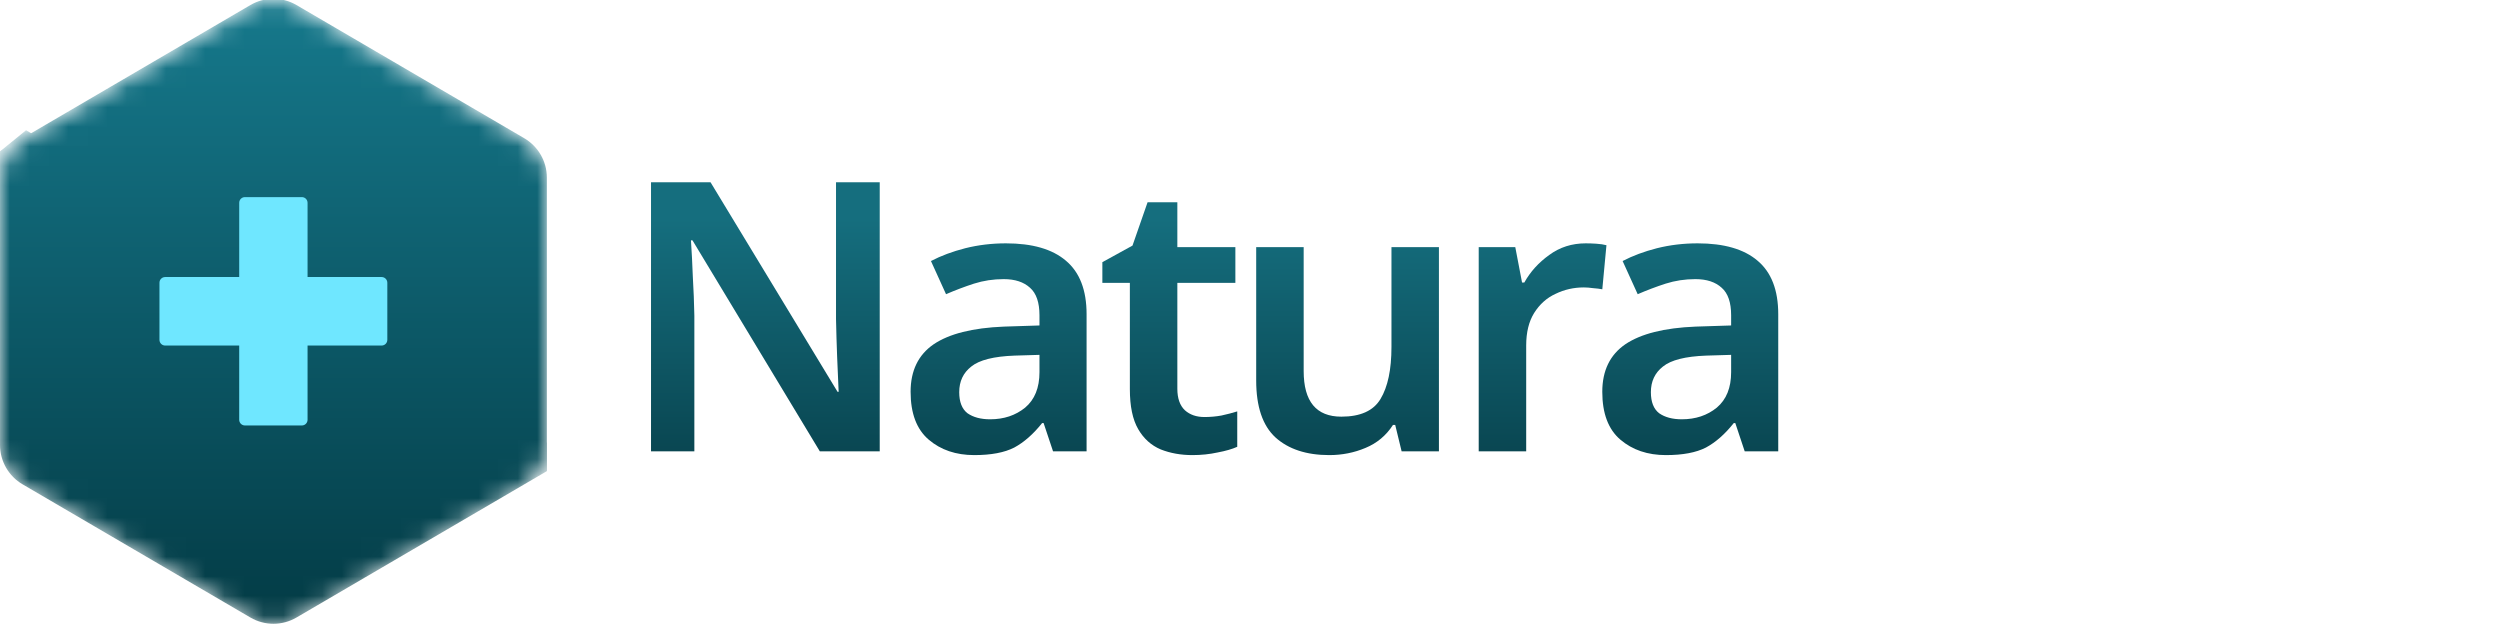
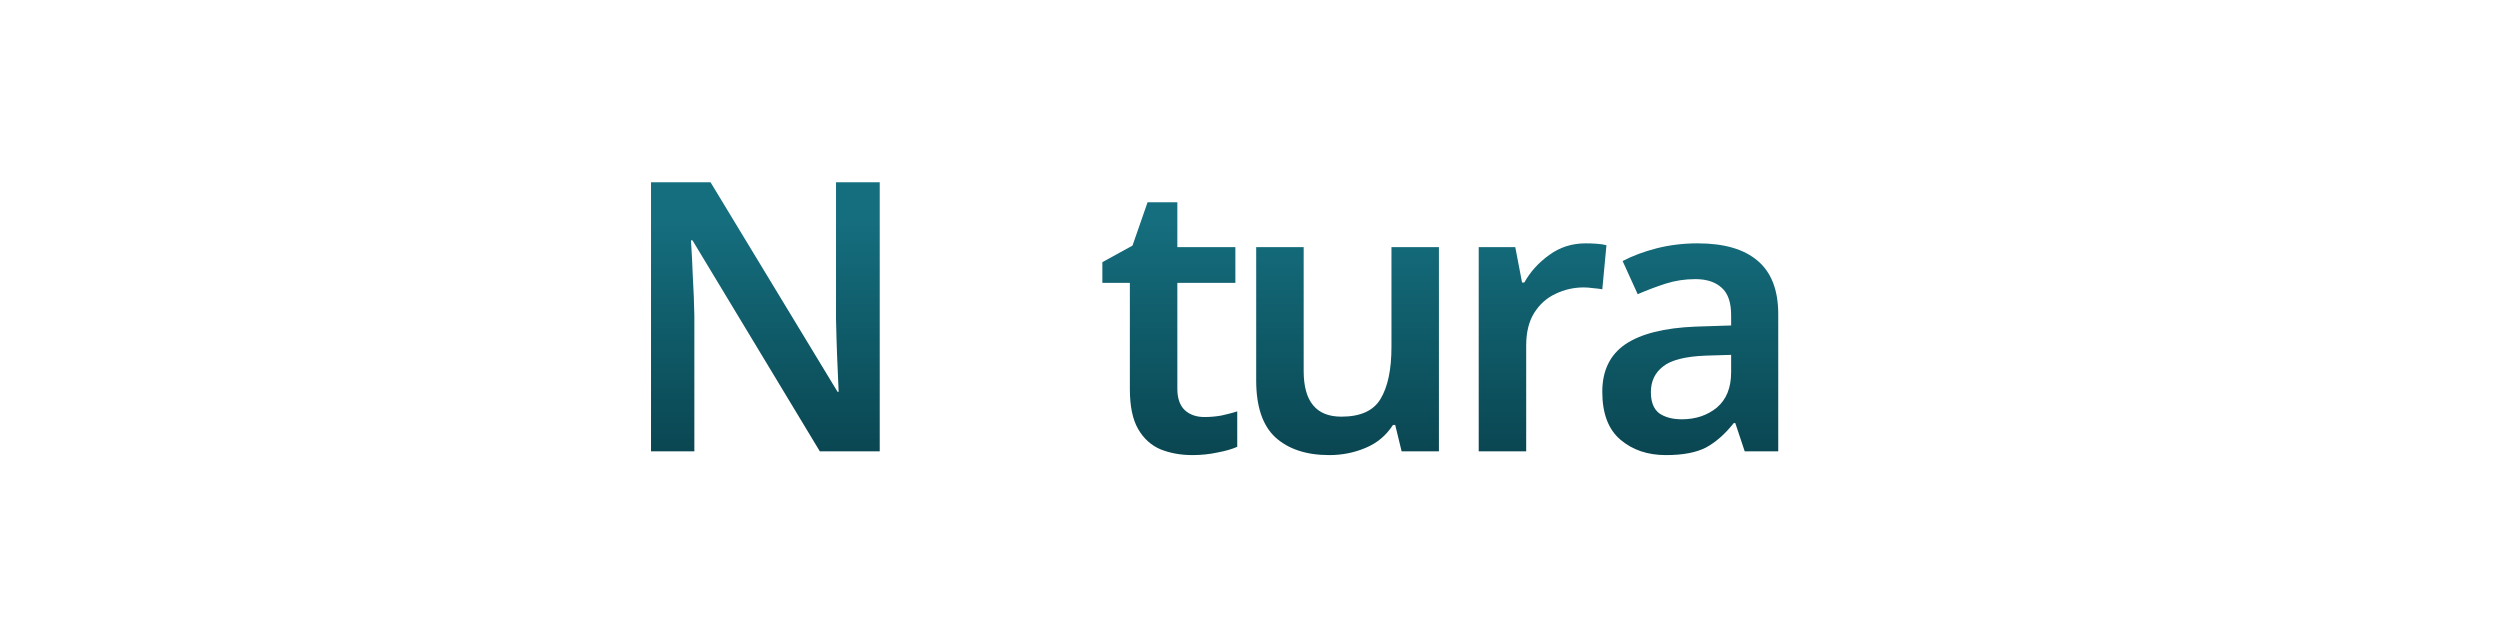
<svg xmlns="http://www.w3.org/2000/svg" width="128" height="32" viewBox="0 0 128 32" fill="none">
  <path d="M45.042 23.108H41.975L35.454 12.304H35.377C35.416 12.883 35.448 13.507 35.473 14.176C35.512 14.832 35.538 15.494 35.551 16.163V23.108H33.332V9.333H36.38L42.882 20.06H42.939C42.914 19.545 42.888 18.953 42.862 18.285C42.836 17.616 42.817 16.966 42.804 16.336V9.333H45.042V23.108Z" fill="url(#paint0_linear)" />
-   <path d="M51.504 12.459C52.855 12.459 53.877 12.754 54.572 13.346C55.279 13.938 55.633 14.851 55.633 16.085V23.108H53.916L53.433 21.661H53.356C52.906 22.227 52.43 22.645 51.929 22.915C51.427 23.172 50.745 23.301 49.884 23.301C48.945 23.301 48.167 23.037 47.55 22.51C46.932 21.982 46.623 21.166 46.623 20.06C46.623 18.979 47.016 18.169 47.8 17.629C48.598 17.089 49.8 16.786 51.408 16.722L53.221 16.664V16.143C53.221 15.487 53.06 15.018 52.739 14.735C52.417 14.439 51.967 14.291 51.389 14.291C50.861 14.291 50.353 14.368 49.864 14.523C49.389 14.677 48.913 14.857 48.437 15.063L47.665 13.365C48.18 13.095 48.765 12.877 49.421 12.709C50.09 12.542 50.784 12.459 51.504 12.459ZM53.221 18.169L51.948 18.207C50.88 18.246 50.141 18.433 49.729 18.767C49.318 19.088 49.112 19.526 49.112 20.079C49.112 20.58 49.254 20.941 49.536 21.159C49.832 21.365 50.218 21.468 50.694 21.468C51.401 21.468 51.999 21.268 52.488 20.87C52.977 20.458 53.221 19.854 53.221 19.056V18.169Z" fill="url(#paint1_linear)" />
  <path d="M61.669 21.352C61.965 21.352 62.254 21.326 62.537 21.275C62.833 21.211 63.103 21.14 63.347 21.063V22.876C63.09 22.992 62.756 23.088 62.344 23.166C61.933 23.256 61.502 23.301 61.052 23.301C60.46 23.301 59.92 23.204 59.431 23.011C58.942 22.805 58.556 22.458 58.274 21.969C57.991 21.481 57.849 20.799 57.849 19.924V14.484H56.441V13.423L57.984 12.574L58.756 10.356H60.28V12.652H63.251V14.484H60.28V19.905C60.28 20.394 60.408 20.761 60.666 21.005C60.923 21.236 61.257 21.352 61.669 21.352Z" fill="url(#paint2_linear)" />
  <path d="M73.673 12.652V23.108H71.763L71.435 21.757H71.32C70.972 22.297 70.503 22.69 69.911 22.934C69.333 23.178 68.715 23.301 68.059 23.301C66.889 23.301 65.969 22.998 65.301 22.394C64.645 21.789 64.317 20.818 64.317 19.481V12.652H66.748V18.998C66.748 20.555 67.391 21.333 68.677 21.333C69.654 21.333 70.323 21.031 70.683 20.426C71.056 19.809 71.243 18.921 71.243 17.764V12.652H73.673Z" fill="url(#paint3_linear)" />
  <path d="M81.189 12.459C81.356 12.459 81.537 12.465 81.73 12.478C81.935 12.491 82.109 12.517 82.25 12.555L82.038 14.812C81.91 14.787 81.755 14.767 81.575 14.754C81.395 14.729 81.234 14.716 81.093 14.716C80.578 14.716 80.096 14.825 79.646 15.044C79.196 15.249 78.829 15.577 78.546 16.028C78.276 16.465 78.141 17.018 78.141 17.687V23.108H75.71V12.652H77.582L77.929 14.465H78.045C78.353 13.912 78.778 13.443 79.318 13.057C79.858 12.658 80.482 12.459 81.189 12.459Z" fill="url(#paint4_linear)" />
  <path d="M86.918 12.459C88.268 12.459 89.29 12.754 89.985 13.346C90.692 13.938 91.046 14.851 91.046 16.085V23.108H89.329L88.847 21.661H88.769C88.319 22.227 87.844 22.645 87.342 22.915C86.84 23.172 86.159 23.301 85.297 23.301C84.358 23.301 83.58 23.037 82.963 22.51C82.345 21.982 82.037 21.166 82.037 20.06C82.037 18.979 82.429 18.169 83.213 17.629C84.011 17.089 85.213 16.786 86.821 16.722L88.634 16.664V16.143C88.634 15.487 88.474 15.018 88.152 14.735C87.831 14.439 87.38 14.291 86.802 14.291C86.274 14.291 85.766 14.368 85.278 14.523C84.802 14.677 84.326 14.857 83.85 15.063L83.078 13.365C83.593 13.095 84.178 12.877 84.834 12.709C85.503 12.542 86.197 12.459 86.918 12.459ZM88.634 18.169L87.361 18.207C86.294 18.246 85.554 18.433 85.143 18.767C84.731 19.088 84.525 19.526 84.525 20.079C84.525 20.58 84.667 20.941 84.95 21.159C85.246 21.365 85.631 21.468 86.107 21.468C86.815 21.468 87.413 21.268 87.901 20.87C88.39 20.458 88.634 19.854 88.634 19.056V18.169Z" fill="url(#paint5_linear)" />
  <mask id="mask0" maskUnits="userSpaceOnUse" x="0" y="0" width="28" height="32">
-     <path d="M12.824 0.319C13.551 -0.106 14.449 -0.106 15.176 0.319L26.842 7.139C27.559 7.558 28 8.327 28 9.159V22.841C28 23.673 27.559 24.442 26.842 24.861L15.176 31.681C14.449 32.106 13.551 32.106 12.824 31.681L1.158 24.861C0.441 24.442 0 23.673 0 22.841V9.159C0 8.327 0.441 7.558 1.158 7.139L12.824 0.319Z" fill="#053F4A" />
-   </mask>
+     </mask>
  <g mask="url(#mask0)">
-     <path d="M26.842 7.077L15.176 0.256C14.449 -0.168 13.551 -0.168 12.824 0.256L0 7.753L28 24.122V9.097C28 8.265 27.559 7.496 26.842 7.077Z" fill="url(#paint6_linear)" />
+     <path d="M26.842 7.077L15.176 0.256C14.449 -0.168 13.551 -0.168 12.824 0.256L0 7.753V9.097C28 8.265 27.559 7.496 26.842 7.077Z" fill="url(#paint6_linear)" />
    <path d="M15.176 31.619L28 24.122V22.667L1.333 6.667L0 7.753V22.779C0 23.611 0.441 24.38 1.158 24.799L12.824 31.619C13.551 32.044 14.449 32.044 15.176 31.619Z" fill="url(#paint7_linear)" />
    <path d="M12.247 10.384C12.247 10.223 12.378 10.092 12.539 10.092H15.456C15.617 10.092 15.747 10.223 15.747 10.384V21.492C15.747 21.653 15.617 21.784 15.456 21.784H12.539C12.378 21.784 12.247 21.653 12.247 21.492V10.384Z" fill="#6FE7FF" />
-     <path d="M8.164 14.476C8.164 14.315 8.295 14.184 8.456 14.184H19.539C19.7 14.184 19.831 14.315 19.831 14.476V17.399C19.831 17.561 19.7 17.692 19.539 17.692H8.456C8.295 17.692 8.164 17.561 8.164 17.399V14.476Z" fill="#6FE7FF" />
  </g>
  <defs>
    <linearGradient id="paint0_linear" x1="62.083" y1="11.19" x2="62.083" y2="29.062" gradientUnits="userSpaceOnUse">
      <stop stop-color="#156E7E" />
      <stop offset="1" stop-color="#04333C" />
    </linearGradient>
    <linearGradient id="paint1_linear" x1="62.083" y1="11.19" x2="62.083" y2="29.062" gradientUnits="userSpaceOnUse">
      <stop stop-color="#156E7E" />
      <stop offset="1" stop-color="#04333C" />
    </linearGradient>
    <linearGradient id="paint2_linear" x1="62.083" y1="11.19" x2="62.083" y2="29.062" gradientUnits="userSpaceOnUse">
      <stop stop-color="#156E7E" />
      <stop offset="1" stop-color="#04333C" />
    </linearGradient>
    <linearGradient id="paint3_linear" x1="62.083" y1="11.19" x2="62.083" y2="29.062" gradientUnits="userSpaceOnUse">
      <stop stop-color="#156E7E" />
      <stop offset="1" stop-color="#04333C" />
    </linearGradient>
    <linearGradient id="paint4_linear" x1="62.083" y1="11.19" x2="62.083" y2="29.062" gradientUnits="userSpaceOnUse">
      <stop stop-color="#156E7E" />
      <stop offset="1" stop-color="#04333C" />
    </linearGradient>
    <linearGradient id="paint5_linear" x1="62.083" y1="11.19" x2="62.083" y2="29.062" gradientUnits="userSpaceOnUse">
      <stop stop-color="#156E7E" />
      <stop offset="1" stop-color="#04333C" />
    </linearGradient>
    <linearGradient id="paint6_linear" x1="14" y1="6.36997e-07" x2="14" y2="32" gradientUnits="userSpaceOnUse">
      <stop stop-color="#16798C" />
      <stop offset="1" stop-color="#033B45" />
    </linearGradient>
    <linearGradient id="paint7_linear" x1="14" y1="-1.45685e-06" x2="14" y2="32" gradientUnits="userSpaceOnUse">
      <stop stop-color="#16798C" />
      <stop offset="1" stop-color="#033B45" />
    </linearGradient>
  </defs>
</svg>